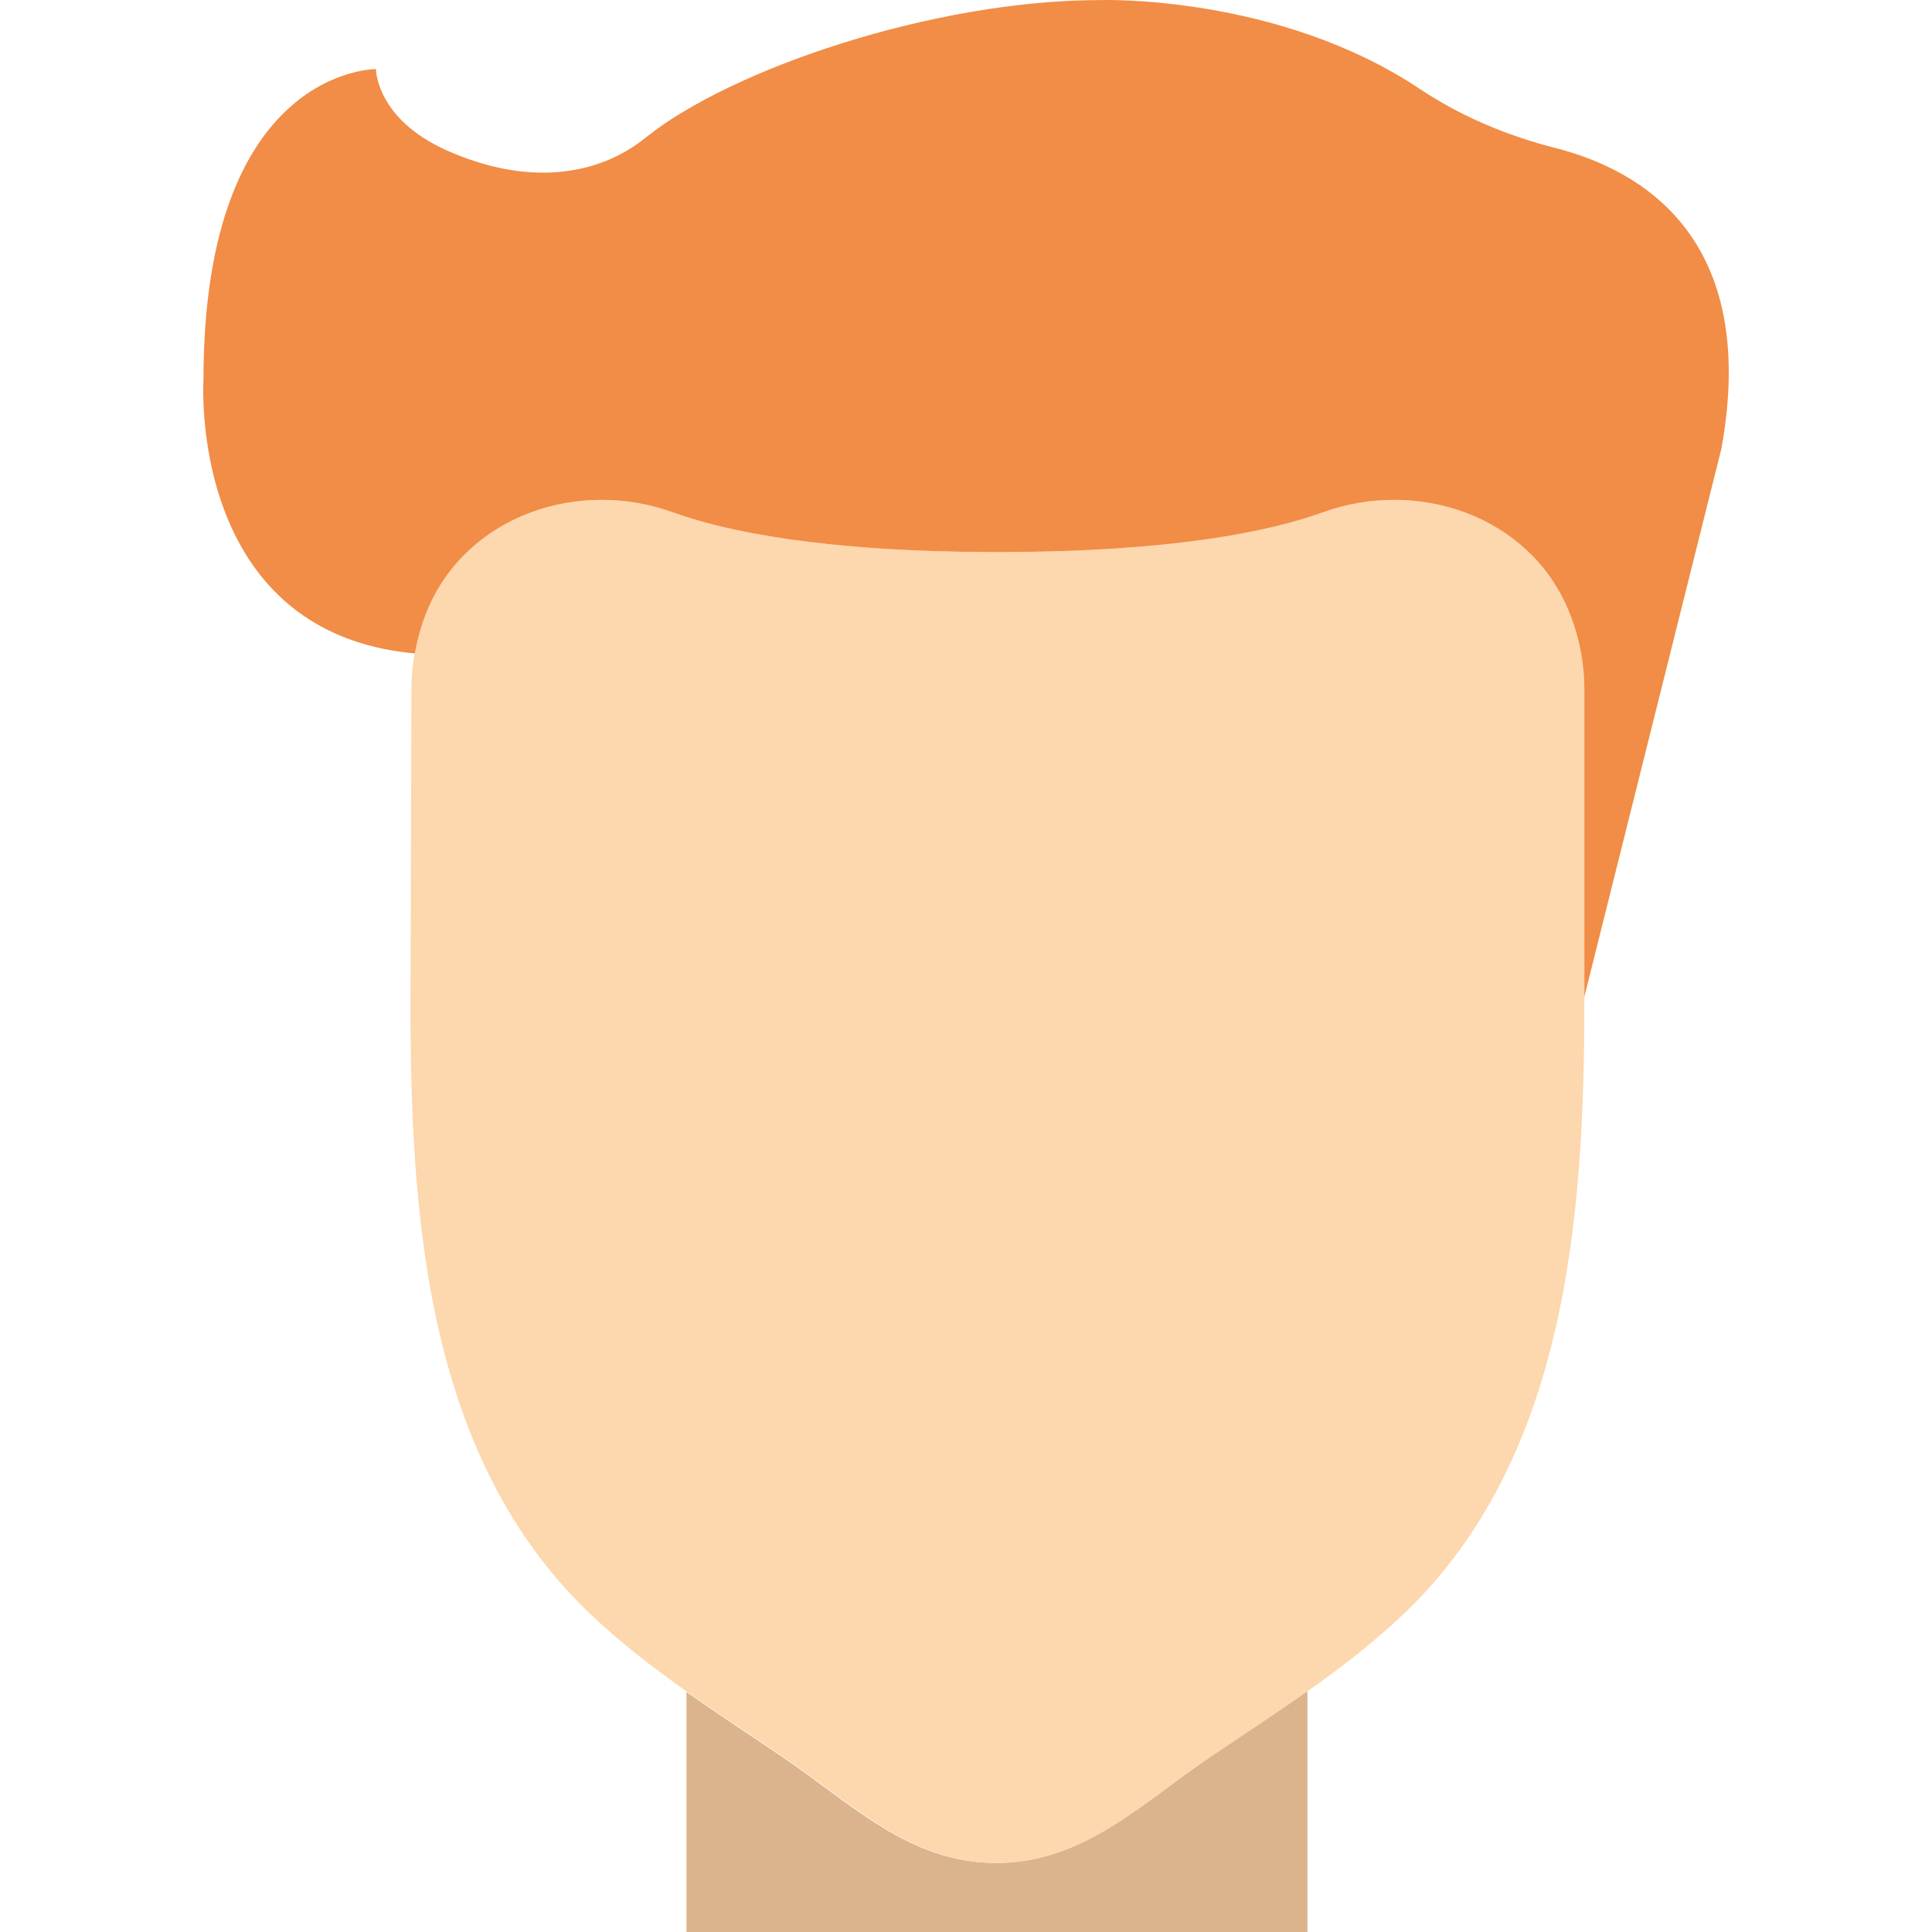
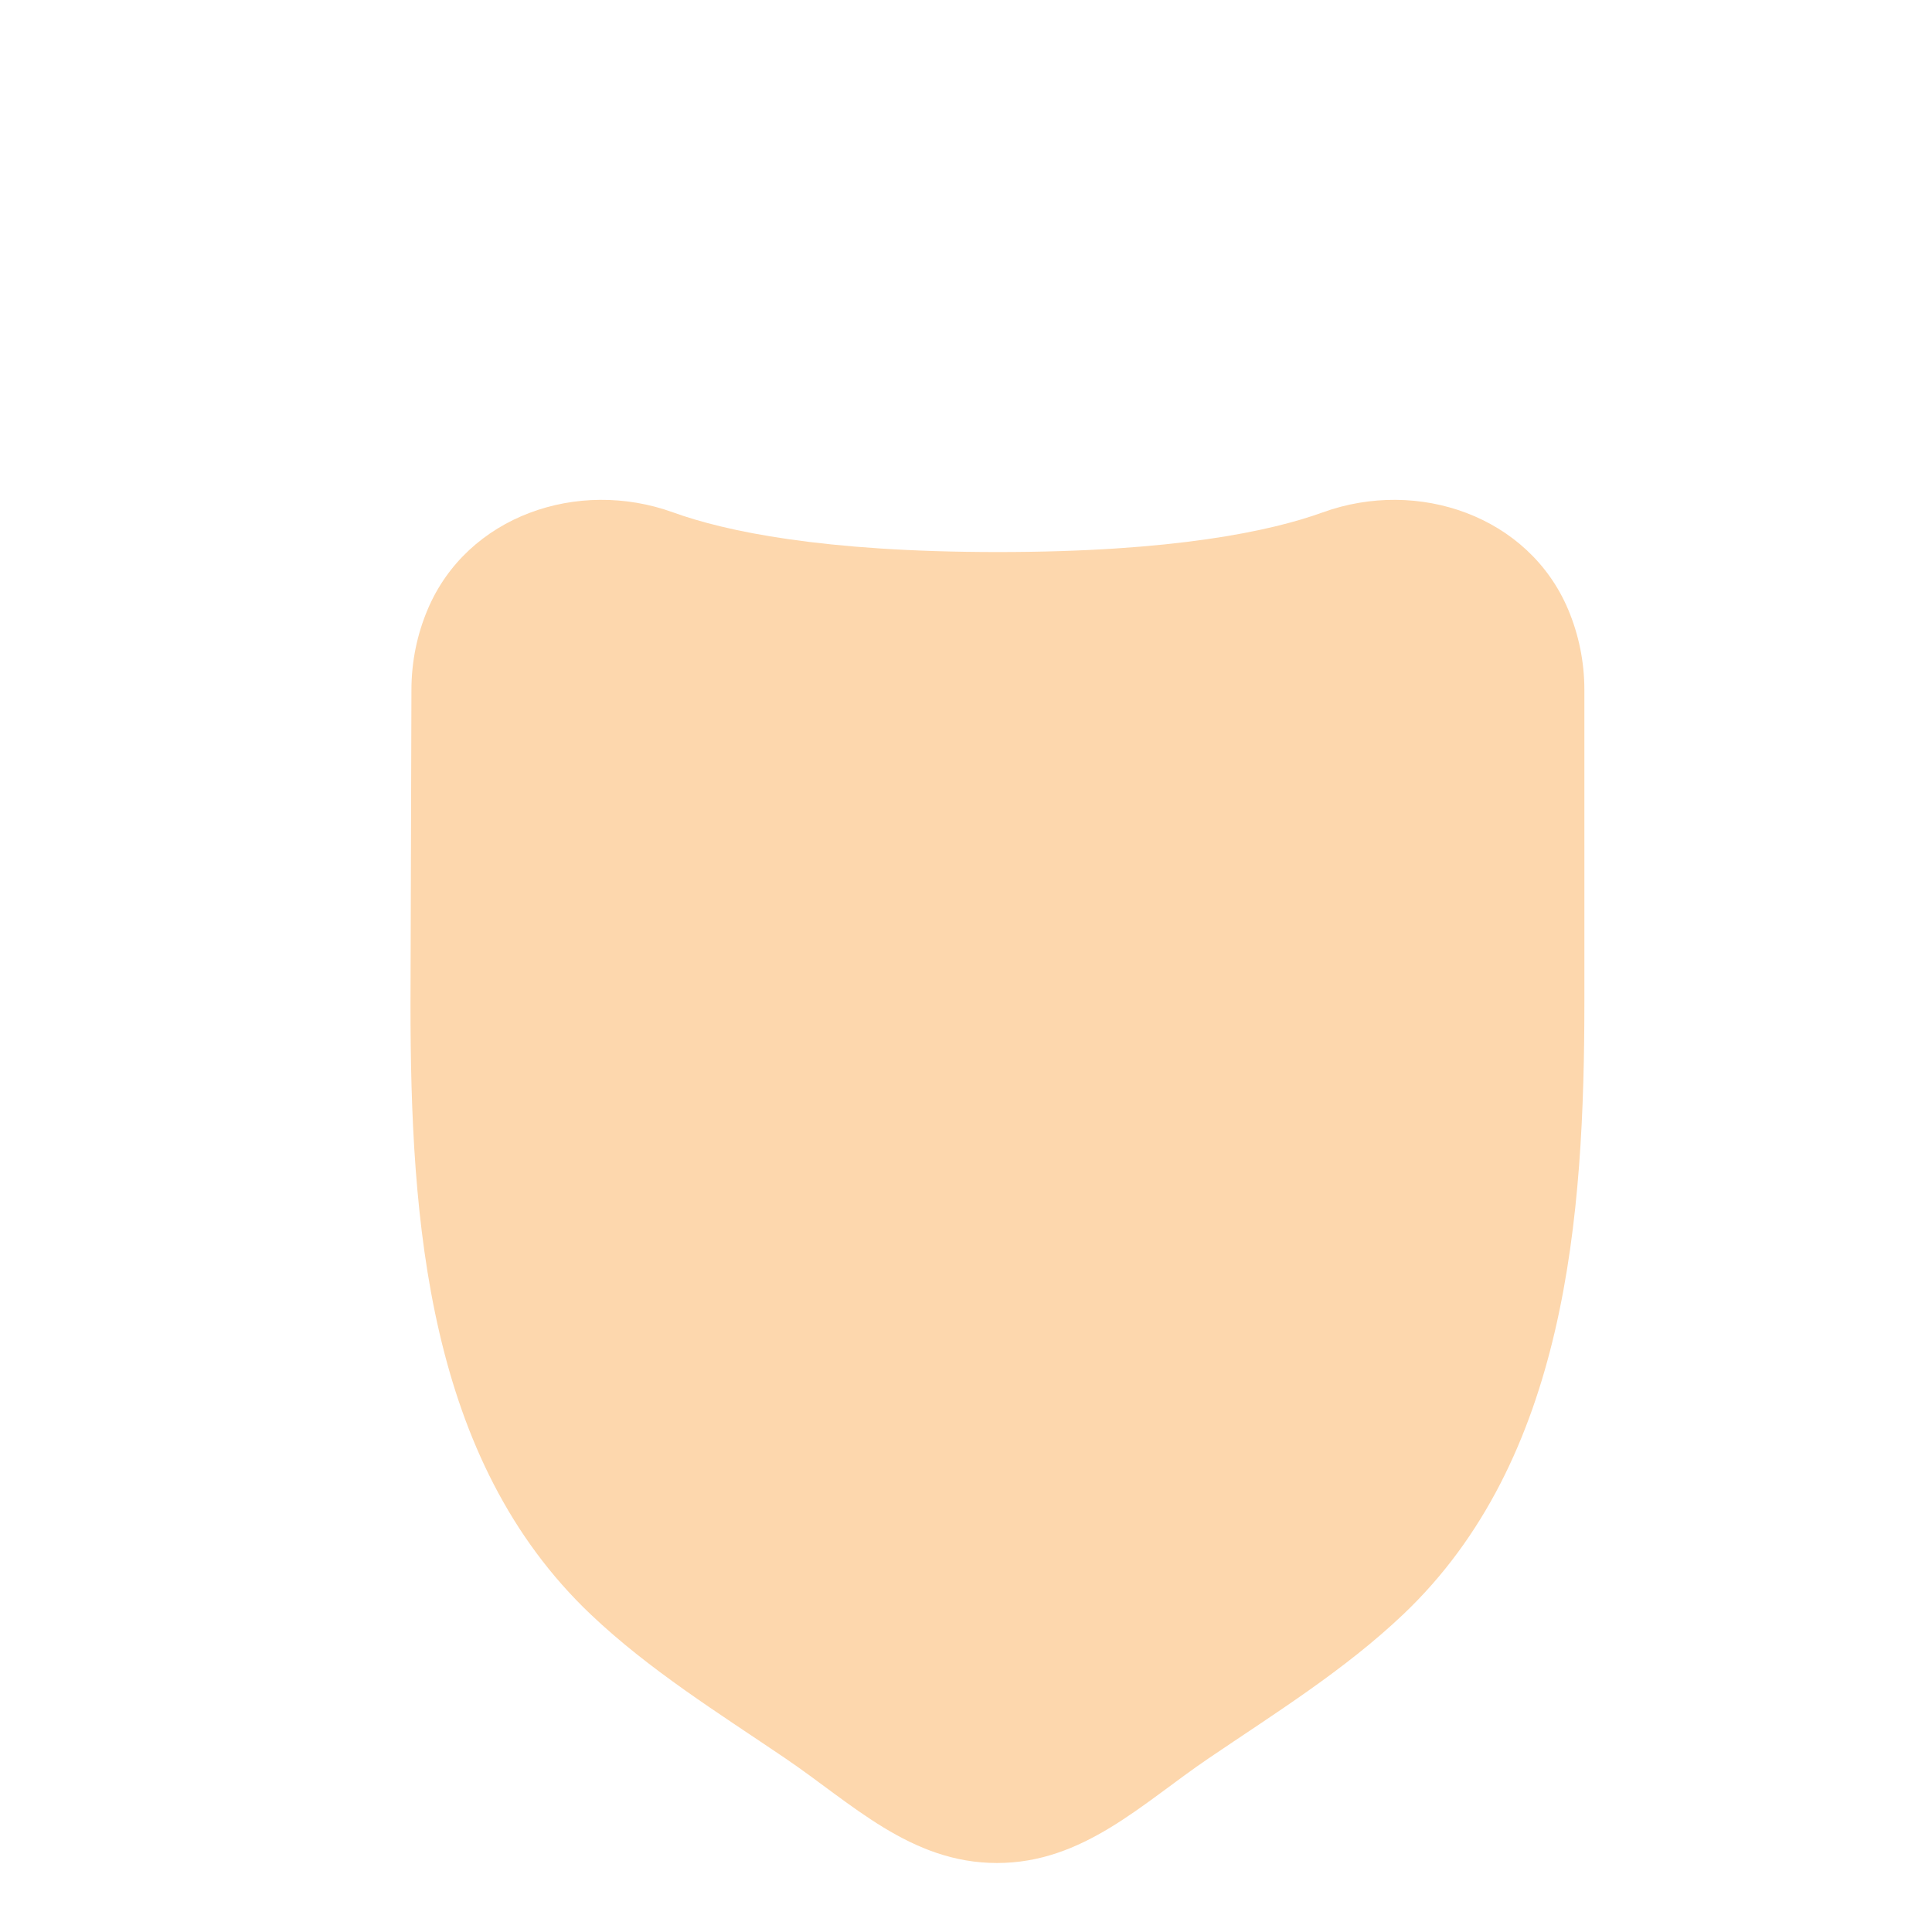
<svg xmlns="http://www.w3.org/2000/svg" height="800px" width="800px" version="1.1" id="Layer_1" viewBox="0 0 512.018 512.018" xml:space="preserve">
  <g transform="translate(0 -1)">
-     <path style="fill:#DBB38D;" d="M320.12,466.947c-17.673,11.986-33.253,27.785-56.155,27.785s-38.482-15.799-56.155-27.785   c-8.613-5.842-17.362-11.547-25.883-17.554v63.625h164.571v-63.963C337.829,455.199,328.897,460.995,320.12,466.947" />
    <path style="fill:#FDD7AD;" d="M419.892,183.876c0-7.579-1.536-14.793-4.306-21.367c-10.469-24.759-39.762-34.862-65.033-25.719   c-13.769,4.983-39.543,10.514-86.089,10.514s-72.32-5.531-86.089-10.514c-25.271-9.143-54.574,0.96-65.033,25.719   c-2.779,6.565-4.306,13.787-4.306,21.367l-0.247,83.319c0,57.408,4.471,120.558,47.771,161.664   c15.534,14.747,33.829,26.103,51.502,38.089c17.673,11.977,33.253,27.785,56.155,27.785s38.482-15.808,56.155-27.785   c17.664-11.986,35.959-23.342,51.493-38.089c43.301-41.106,48.027-105.298,48.027-162.697V183.876z" />
-     <path style="fill:#F18D46;" d="M412.191,40.216c-12.782-3.246-24.987-8.357-35.959-15.68C338.573-0.571,291.642,1.02,291.642,1.02   c-44.425,0-98.121,18.395-120.549,36.471c-12.891,10.405-31.689,12.791-52.809,3.31c-18.688-8.384-18.642-21.495-18.642-21.495   s-45.714-0.384-45.714,82.286c0,0-4.37,67.045,56.009,72.594c0.722-4.059,1.847-7.982,3.401-11.675   c10.469-24.759,39.762-34.862,65.033-25.719c13.769,4.974,39.543,10.514,86.089,10.514s72.32-5.541,86.089-10.514   c25.271-9.143,54.574,0.96,65.033,25.719c2.77,6.565,4.306,13.787,4.306,21.367v81.289l36.325-145.289   C466.372,63.749,434.545,45.884,412.191,40.216" />
  </g>
</svg>